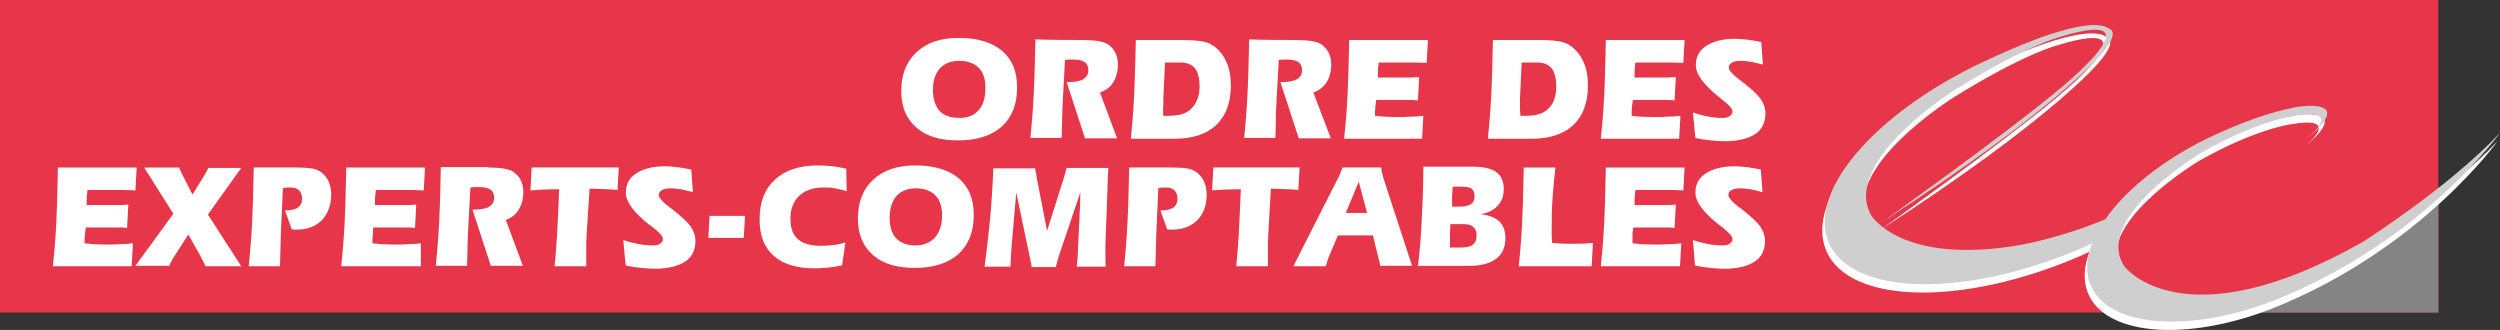
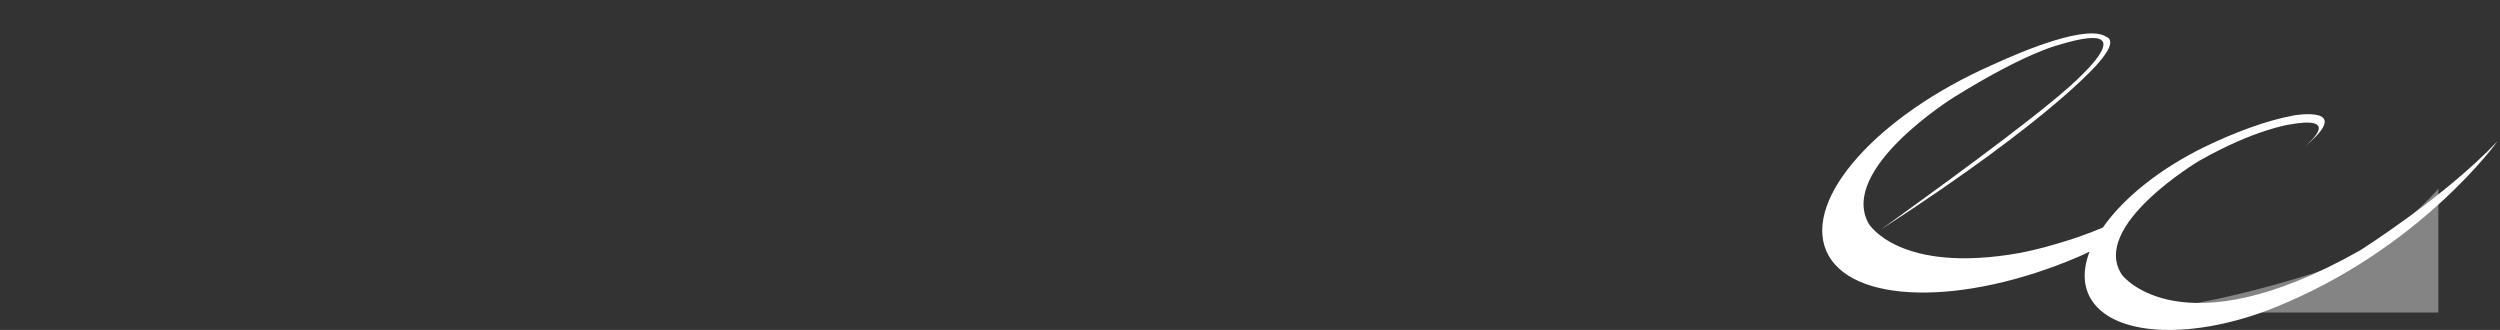
<svg xmlns="http://www.w3.org/2000/svg" id="Calque_1" viewBox="0 0 600 79.19">
  <rect x="0" y="0" width="600" height="79.19" fill="#333333" stroke="none" />
  <defs>
    <style>
      .cls-1 {
        fill: #fff;
      }

      .cls-2 {
        fill: #848484;
      }

      .cls-3 {
        fill: #e7364a;
      }

      .cls-4 {
        fill: #cfcfcf;
      }
    </style>
  </defs>
-   <path class="cls-3" d="M0,75h585.2V0H0v75Z" />
  <path class="cls-2" d="M509.1,75s16.7-.1,46.7-9.6c17-5.4,29.4-20.1,29.4-20.1v29.7h-76.1Z" />
  <path class="cls-1" d="M566.4,60.1c-43.1,24.4-57.1,5.9-57.1,5.9-7.9-11.7,18.5-27.4,18.5-27.4,13.2-7.5,21.6-8.7,21.6-8.7,12.1-2.2,5.5,3.8,3.6,5.4,12.4-10.2-2.5-7.6-2.5-7.6-6.9,1.3-14.2,4.1-21.5,7.6-11,5.4-19.6,12.5-24.3,19.3-10.1,4.3-19.9,6.1-19.9,6.1-29,5.2-36.3-7-36.3-7-7.4-13.1,20.5-30.4,20.5-30.4,16.9-10.5,24.7-12.4,24.7-12.4,25.5-7.9-.8,13.1-.8,13.1-12.1,10.1-41.5,31.1-41.5,31.1,42-27.2,52.4-40.2,52.4-40.2,2.4-2.8,3-4.5,2.5-5.4h0c-.1-.3-.4-.5-.7-.6-4.4-3.2-19.7,3.1-27.5,6.7-27.4,12.1-45.2,31.9-39.8,44.6,5.5,12.8,32.6,13.4,60.6,1.4.9-.4,1.8-.8,2.6-1.2-1.7,4.4-1.6,8.5.6,11.8,5.8,8.7,24.5,9.3,43.6,1.7,35.2-14.1,53.7-40,53.7-40-12.8,13.5-33,26.2-33,26.2" />
-   <path class="cls-4" d="M567,58.1c-43.1,24.4-57.1,5.9-57.1,5.9-7.9-11.7,18.5-27.4,18.5-27.4,13.2-7.5,21.6-8.7,21.6-8.7,12.1-2.2,5.5,3.8,3.6,5.4,12.4-10.2-2.5-7.6-2.5-7.6-6.9,1.3-14.2,4.1-21.5,7.6-11,5.4-19.6,12.5-24.3,19.3-10.1,4.3-19.9,6.1-19.9,6.1-29,5.2-36.3-7-36.3-7-7.4-13.1,20.5-30.4,20.5-30.4,16.9-10.5,24.7-12.4,24.7-12.4,25.5-7.9-.8,13.1-.8,13.1-12.1,10.1-41.5,31.1-41.5,31.1,42-27.2,52.4-40.2,52.4-40.2,2.4-2.8,3-4.5,2.5-5.4h0c-.1-.3-.4-.5-.7-.6-4.4-3.2-19.7,3.1-27.5,6.7-27.4,12.1-45.2,31.9-39.8,44.6,5.5,12.8,32.6,13.4,60.6,1.4.9-.4,1.8-.8,2.6-1.2-1.7,4.4-1.6,8.5.6,11.8,5.8,8.7,24.5,9.3,43.6,1.7,35.2-14.1,53.7-40,53.7-40-12.8,13.5-33,26.2-33,26.2" />
-   <path class="cls-1" d="M225.6,16.4c1.1-1.2,2.7-1.8,4.6-1.8,2.1,0,3.6.6,4.7,1.7s1.6,2.7,1.6,4.8c0,2.3-.5,4.1-1.6,5.3-1.1,1.3-2.6,1.9-4.7,1.9s-3.7-.6-4.7-1.7-1.6-2.8-1.6-5.1c0-2.2.6-3.9,1.7-5.1M240.4,30.4c2.5-2.3,3.7-5.4,3.7-9.4s-1.2-6.7-3.6-8.8c-2.4-2-5.8-3.1-10.3-3.1s-7.7,1.1-10.2,3.4-3.7,5.4-3.7,9.4c0,3.7,1.2,6.6,3.6,8.7,2.4,2.1,5.7,3.1,10,3.1,4.5,0,8-1.1,10.5-3.3M259.9,9.6c1.5,0,2.7.1,3.4.2.7.1,1.4.3,2,.5.9.4,1.6,1.1,2.2,2,.5.9.8,1.9.8,3.1,0,1.7-.4,3.2-1.1,4.3-.7,1.2-1.8,2-3.2,2.5l4.1,11h-7.7l-4.4-13.5h.2c1.7,0,3-.2,3.8-.7s1.2-1.2,1.2-2.2c0-.8-.3-1.5-.9-1.9s-1.5-.6-2.8-.6h-.9c-.3,0-.7.1-1,.1l-.6,11.1c0,1-.1,2.1-.1,3.4,0,1.4-.1,2.8-.1,4.2h-7.5c.3-3,.6-6.5.8-10.5.2-4,.3-8.4.4-13.2,0,.2,11.4.2,11.4.2ZM279.2,25.3v-1.7l.4-8.6h3.8c1.5,0,2.6.5,3.4,1.4.7.9,1.1,2.4,1.1,4.3,0,1.3-.2,2.5-.7,3.5-.4,1-1.1,1.8-1.9,2.4-.6.4-1.2.7-2,.9-.7.2-1.9.3-3.4.3h-.7c-.1-.9-.1-1.7,0-2.5h0ZM281.8,33.3c4.4,0,7.8-1.1,10.1-3.3,2.3-2.2,3.5-5.3,3.5-9.5,0-2.1-.3-3.9-1-5.5s-1.6-2.8-2.9-3.8c-.8-.6-1.6-1-2.6-1.2s-2.6-.4-4.9-.4h-11.4c-.1,4.4-.2,8.8-.4,13.2-.2,4-.5,7.5-.8,10.5h10.4ZM311.1,9.6c1.5,0,2.7.1,3.4.2.7.1,1.4.3,2,.5.9.4,1.6,1.1,2.2,2,.5.9.8,1.9.8,3.1,0,1.7-.4,3.2-1.1,4.3-.7,1.2-1.8,2-3.2,2.5l4.2,11h-7.7l-4.4-13.5h.2c1.7,0,2.9-.2,3.8-.7.8-.5,1.2-1.2,1.2-2.2,0-.8-.3-1.5-.9-1.9s-1.5-.6-2.8-.6h-.9c-.3,0-.6.1-1,.1l-.6,11.1c-.1,1.1-.1,2.3-.1,3.4,0,1.3-.1,2.7-.1,4.2h-7.5c.3-3,.6-6.5.8-10.5.2-4,.3-8.4.4-13.2,0,.2,11.3.2,11.3.2ZM322.6,33.3c.3-2.9.6-6.3.8-10.3.2-3.9.3-8.4.4-13.4h18.9l-.3,5.5c-.9,0-1.8-.1-2.5-.1h-9c-.1.9-.2,1.6-.2,2v1.6h8.2c.6,0,1.2-.1,1.7-.1l-.3,5.6c-.4,0-.8-.1-1.3-.1h-8.7c-.1.5-.1,1-.2,1.4,0,.5-.1.9-.1,1.4v1c.7.1,1.4.1,2.2.2.8,0,1.8.1,2.9.1,1.2,0,2.3,0,3.4-.1,1,0,2.1-.1,3.1-.2l-.3,5.5h-18.7ZM364.8,25.3v-1.7l.4-8.6h3.8c1.5,0,2.6.5,3.4,1.4.7.9,1.1,2.4,1.1,4.3,0,1.3-.2,2.5-.6,3.5s-1.1,1.8-1.9,2.4c-.6.4-1.2.7-2,.9-.7.2-1.9.3-3.4.3h-.7c-.1-.9-.1-1.7-.1-2.5h0ZM367.5,33.3c4.4,0,7.8-1.1,10.1-3.3,2.3-2.2,3.5-5.3,3.5-9.5,0-2.1-.3-3.9-1-5.5s-1.6-2.8-2.9-3.8c-.8-.6-1.6-1-2.6-1.2s-2.6-.4-4.9-.4h-11.4c-.1,4.8-.2,9.2-.4,13.2-.2,4-.5,7.5-.8,10.5h10.4ZM384.2,33.3c.3-2.9.6-6.3.8-10.3.2-3.9.3-8.4.4-13.4h18.9l-.3,5.5c-.9,0-1.8-.1-2.5-.1h-9c-.1.9-.2,1.6-.2,2v1.6h8.2c.6,0,1.2-.1,1.7-.1l-.3,5.6c-.4,0-.8-.1-1.3-.1h-8.7c-.1.5-.1,1-.2,1.4,0,.5-.1.9-.1,1.4v1c.7.1,1.4.1,2.2.2.8,0,1.8.1,2.9.1,1.2,0,2.4,0,3.5-.1,1,0,2.1-.1,3.1-.2l-.3,5.5h-18.8ZM406.3,27c1.4.5,2.7.8,3.8,1,1.1.2,2.2.3,3.3.3.7,0,1.3-.1,1.7-.4.4-.3.7-.6.7-1.1,0-.7-.8-1.6-2.5-2.9-.3-.2-.5-.4-.6-.5h0c-3.8-3-5.7-5.6-5.7-7.7s.8-3.6,2.5-4.7,4-1.7,7-1.7c.8,0,1.7.1,2.7.2s2.2.3,3.5.6l.4,5.4c-1.3-.3-2.3-.6-3.1-.7-.8-.1-1.5-.2-2-.2-1,0-1.8.1-2.3.4s-.8.7-.8,1.2c0,.6.9,1.7,2.8,3.1.3.3.6.5.8.6,2,1.6,3.4,2.9,4.1,3.9.7,1.1,1.1,2.2,1.1,3.4,0,2.2-.8,3.9-2.5,5s-4.1,1.7-7.4,1.7c-1,0-2-.1-3.2-.2s-2.5-.3-3.7-.6l-.6-6.1h0ZM12.7,63.9c.3-2.9.6-6.3.8-10.3.2-3.9.3-8.4.4-13.4h18.9l-.3,5.5c-.8,0-1.7-.1-2.5-.1h-9c-.1.7-.1,1.3-.2,2v1.6h8.3c.6,0,1.2-.1,1.7-.1l-.3,5.6c-.4,0-.8-.1-1.2-.1h-8.7c-.1.5-.1,1-.2,1.4,0,.5-.1.9-.1,1.4v1c.7.1,1.4.1,2.2.2.8,0,1.8.1,2.9.1,1.2,0,2.3,0,3.4-.1,1,0,2.1-.1,3.1-.2l-.3,5.5c.1,0-18.9,0-18.9,0ZM49.3,63.9c-.2-.5-.4-.9-.6-1.3s-.4-.7-.5-1l-3-5.3-3.1,4.8c-.4.6-.7,1.1-.9,1.5-.2.4-.4.8-.6,1.2h-8.1l9.1-12.5-7-11.1h8.4c.1.4.3.7.4,1s.3.5.4.8l2.4,4.7,2.4-3.9c.1-.2.3-.5.5-.8s.5-.9.9-1.7h7.9l-8,11.2,8,12.4h-8.6ZM71.2,40.2c1.6,0,2.8.1,3.5.2s1.3.3,1.8.6c.9.4,1.6,1.2,2.2,2.2.5,1,.8,2.2.8,3.5,0,2.5-.8,4.5-2.2,6.1-1.5,1.5-3.5,2.3-5.9,2.3h-.6c-.2,0-.5,0-.8-.1l-1.6-4.5c1.4,0,2.4-.2,3.1-.7s1-1.2,1-2.2c0-.8-.3-1.4-.7-1.9-.5-.5-1.2-.7-2.1-.7-.4,0-.9,0-1.7.1h-.1l-.5,11.2c0,1.2-.1,2.5-.1,3.7,0,1.3-.1,2.6-.1,3.9h-7.5c.3-3,.6-6.5.8-10.5.2-4,.3-8.4.4-13.2h10.3ZM81.9,63.9c.3-2.9.6-6.3.8-10.3.2-3.9.3-8.4.4-13.4h18.9l-.3,5.5c-.8,0-1.7-.1-2.5-.1h-9c-.1.7-.1,1.3-.2,2v1.6h8.2c.6,0,1.2-.1,1.7-.1l-.3,5.6c-.4,0-.8-.1-1.3-.1h-8.7c-.1.5-.1,1-.1,1.4-.1.7-.1,1.4-.1,2v.4c.7.1,1.4.1,2.2.2.8,0,1.8.1,2.9.1,1.2,0,2.3,0,3.4-.1,1.1,0,2.1-.1,3.1-.2v5.5s-19.1,0-19.1,0h0ZM117.2,40.2c1.5,0,2.7.1,3.4.2s1.4.3,2,.5c.9.4,1.6,1.1,2.2,2,.5.9.8,2,.8,3.1,0,1.7-.4,3.2-1.1,4.3-.7,1.2-1.8,2-3.1,2.5l4.1,11h-7.7l-4.4-13.5h.2c1.7,0,3-.2,3.8-.7s1.2-1.2,1.2-2.2c0-.8-.3-1.5-.9-1.9-.6-.4-1.5-.6-2.8-.6h-1c-.3,0-.6.1-1,.1l-.6,11.2c0,1-.1,2.1-.1,3.4,0,1.4-.1,2.8-.1,4.2h-7.5c.3-3,.6-6.5.8-10.5s.3-8.4.4-13.2h11.4v.1ZM148.5,40.2l-.3,5.4c-1-.1-2-.2-3-.2s-1.9-.1-2.9-.1h-.8l-.7,10.8c0,.7-.1,1.4-.1,2.2v5.6h-7.6c.2-1.9.4-4.5.6-7.6.2-3.1.3-6.8.5-10.9-1.5,0-2.8.1-3.9.1-1.2.1-2.1.1-3,.2l.3-5.5h20.9ZM149.6,57.6c1.4.5,2.7.8,3.8,1s2.2.3,3.3.3c.7,0,1.3-.1,1.7-.4s.7-.6.7-1.1c0-.7-.8-1.6-2.5-2.9-.3-.2-.5-.4-.6-.5h-.1c-3.8-3-5.7-5.6-5.7-7.7s.8-3.6,2.5-4.7,4-1.7,7-1.7c.8,0,1.7.1,2.7.2s2.2.3,3.5.6l.4,5.4c-1.3-.3-2.3-.6-3.1-.7s-1.5-.2-2-.2c-1,0-1.8.1-2.3.4s-.8.7-.8,1.2c0,.6.9,1.7,2.8,3.1.3.2.6.4.8.6,2,1.6,3.4,2.9,4.1,3.9.7,1.1,1.1,2.2,1.1,3.4,0,2.2-.8,3.9-2.5,5s-4.1,1.7-7.4,1.7c-1,0-2-.1-3.1-.2-1.2-.1-2.5-.3-3.7-.6-.1-.1-.6-6.1-.6-6.1ZM178.5,57.1h-8.5l.3-5.3h8.5l-.3,5.3ZM203.2,45.9c-.9-.3-1.9-.5-2.8-.7-.9-.2-1.9-.2-2.8-.2-2.5,0-4.4.7-5.8,2-1.4,1.3-2.1,3.2-2.1,5.5s.6,3.8,1.8,4.9,3.1,1.6,5.7,1.6c.9,0,1.8-.1,2.8-.2s1.9-.3,2.9-.6l-.8,5.5c-1.1.2-2.1.4-3.2.5-1.1.1-2.2.2-3.3.2-4.4,0-7.7-1-9.9-3-2.3-2-3.4-4.9-3.4-8.8,0-4.1,1.2-7.2,3.7-9.5s5.9-3.4,10.4-3.4c1.1,0,2.2.1,3.3.2s2.2.3,3.4.6l.1,5.4h0ZM215.2,47c1.1-1.2,2.7-1.8,4.6-1.8,2.1,0,3.6.6,4.7,1.7,1.1,1.1,1.6,2.7,1.6,4.8,0,2.3-.6,4-1.7,5.3-1.1,1.2-2.7,1.9-4.6,1.9-2.1,0-3.7-.6-4.7-1.7-1.1-1.1-1.6-2.9-1.6-5.1.1-2.2.6-3.9,1.7-5.1M230,61c2.5-2.3,3.7-5.4,3.7-9.4s-1.2-6.7-3.6-8.8c-2.4-2-5.8-3.1-10.3-3.1s-7.7,1.1-10.2,3.4-3.7,5.4-3.7,9.4c0,3.7,1.2,6.6,3.6,8.7,2.4,2.1,5.7,3.1,10,3.1,4.5,0,8-1.1,10.5-3.3M248.4,40.2c0,.3.1.7.2,1.1s.1.8.2,1.3l2.5,12.8,3.8-12c.2-.7.4-1.2.5-1.7s.3-1,.4-1.4h10c-.1,1.2-.1,2.6-.2,4.2v.7l-.5,13.5v3.2c0,.6,0,1.3.1,2.1h-7c.1-.6.1-1.3.2-1.9.1-.7.1-1.4.1-2.1l.4-8.2c0-.2,0-.9.1-2.2,0-1.3.1-2.5.1-3.5l-5.1,15.1c-.2.7-.4,1.3-.5,1.7-.1.4-.2.8-.3,1.2h-5.8c0-.3-.1-.7-.2-1.2s-.2-.9-.3-1.4l-3.2-15.3-1,11.5c-.1.7-.1,1.5-.2,2.5s-.1,2.3-.2,3.8h-6.2c.4-2.9.8-6.3,1.2-10.3.4-4,.7-8.4.9-13.3h10v-.2ZM281.3,40.2c1.6,0,2.8.1,3.5.2s1.3.3,1.8.6c.9.4,1.6,1.2,2.2,2.2.5,1,.8,2.2.8,3.5,0,2.5-.7,4.5-2.2,6.1-1.5,1.5-3.5,2.3-5.9,2.3h-.6c-.2,0-.5,0-.8-.1l-1.6-4.5c1.4,0,2.4-.2,3.1-.7s1-1.2,1-2.2c0-.8-.3-1.4-.7-1.9-.5-.5-1.2-.7-2.1-.7-.4,0-.9,0-1.7.1h-.1l-.5,11.2c0,1.2-.1,2.5-.1,3.7,0,1.3-.1,2.6-.1,3.9h-7.5c.3-3,.6-6.5.8-10.5.2-4,.3-8.4.4-13.2-.1,0,10.3,0,10.3,0ZM311.9,40.2l-.3,5.4c-1-.1-2-.2-3-.2s-1.9-.1-2.9-.1h-.7l-.6,10.8c0,.7-.1,1.4-.1,2.2v5.6h-7.6c.2-1.9.4-4.5.6-7.6s.3-6.8.5-10.9c-1.5,0-2.8.1-3.9.1-1.1.1-2.1.1-3,.2l.3-5.5s20.7,0,20.7,0ZM328.1,51.1h-5.1l3.1-7.5,2,7.5ZM310.4,63.9h7.8c.1-.4.3-.9.4-1.4.2-.5.3-.9.5-1.3l2-4.7h8.4l1.3,5.3c.1.4.2.8.3,1.1.1.3.1.7.1.9h7.7l-6.9-21.1c-.1-.4-.2-.8-.3-1.2-.1-.4-.2-.8-.2-1.3h-9.3c-.3.8-.5,1.4-.7,1.8s-.3.8-.5,1l-10.6,20.9h0ZM348.5,47c0-.4.1-.8.1-1.3s0-.8.1-.9h2.1c1.2,0,2,.2,2.4.5s.7.9.7,1.8-.3,1.5-.9,1.9-1.6.6-2.9.6h-1.6v-2.6h0ZM348,58.1v-2.4l.1-1.9h3.2c1,0,1.8.2,2.3.7.5.4.8,1.1.8,2,0,1-.3,1.7-.9,2.2s-1.5.7-2.8.7h-2.7v-1.3h0ZM341.6,40.2c0,4.7-.2,9-.4,13-.2,4-.5,7.5-.9,10.6h12.4c2.8,0,4.9-.6,6.4-1.7,1.5-1.2,2.2-2.8,2.2-5,0-1.7-.5-3-1.5-4-1-.9-2.5-1.5-4.5-1.7,1.8-.3,3.1-.9,4.1-2,1-1,1.5-2.3,1.5-4,0-1.9-.6-3.2-1.8-4.1-1.2-.9-3.1-1.3-5.8-1.3h-11.7v.2ZM373.3,40.2c-.3,2.4-.5,4.9-.7,7.5-.2,2.7-.2,5.3-.2,8,0,.6,0,1.4.1,2.5v.1c1.2.1,2.4.2,3.6.2h2.9c1,0,2.1-.1,3.3-.2l-.3,5.6h-17.5c.3-2.9.6-6.3.8-10.3.2-3.9.3-8.4.4-13.4h7.6ZM384.2,63.9c.3-2.9.6-6.3.8-10.3.2-3.9.3-8.4.4-13.4h18.9l-.3,5.5c-.8,0-1.7-.1-2.5-.1h-9c-.1.7-.1,1.3-.2,2v1.6h8.2c.6,0,1.2-.1,1.7-.1l-.3,5.6c-.4,0-.8-.1-1.2-.1h-8.7c-.1.5-.1,1-.2,1.4v2.4c.7.1,1.4.1,2.2.2.8,0,1.8.1,2.9.1,1.2,0,2.3,0,3.5-.1,1.1,0,2.1-.1,3.1-.2l-.3,5.5h-19ZM406.3,57.6c1.4.5,2.7.8,3.8,1,1.1.2,2.2.3,3.3.3.7,0,1.3-.1,1.7-.4.4-.3.7-.6.7-1.1,0-.7-.9-1.6-2.5-2.9-.3-.2-.5-.4-.6-.5h-.1c-3.8-3-5.7-5.6-5.7-7.7s.8-3.6,2.5-4.7,4-1.7,7-1.7c.8,0,1.7.1,2.7.2s2.2.3,3.5.6l.4,5.4c-1.3-.3-2.3-.6-3.1-.7-.8-.1-1.5-.2-2-.2-1,0-1.8.1-2.3.4s-.8.7-.8,1.2c0,.6.9,1.7,2.8,3.1.3.2.6.4.8.6,2,1.6,3.4,2.9,4.1,3.9.7,1.1,1.1,2.2,1.1,3.4,0,2.2-.8,3.9-2.5,5s-4.1,1.7-7.4,1.7c-1,0-2-.1-3.2-.2s-2.5-.3-3.7-.6l-.5-6.1h0Z" />
</svg>